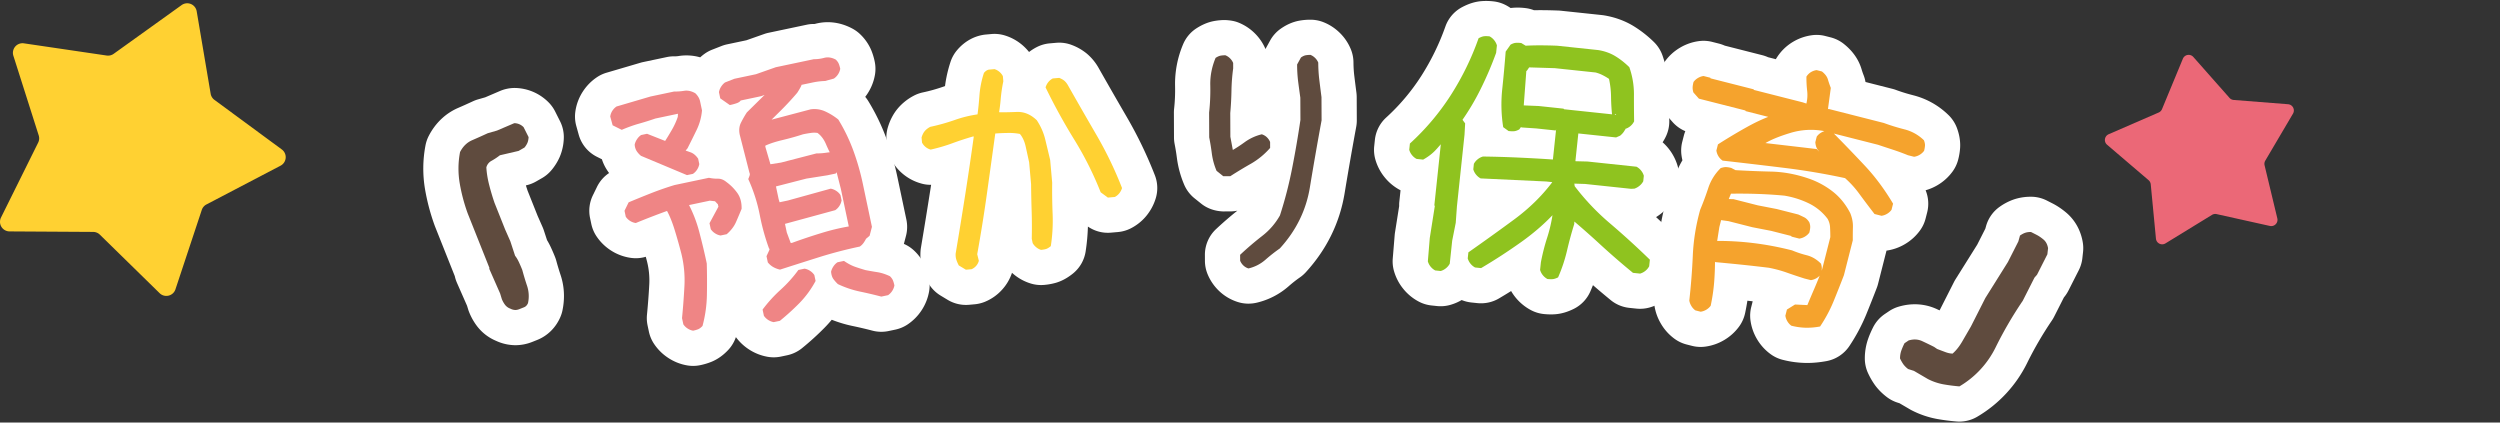
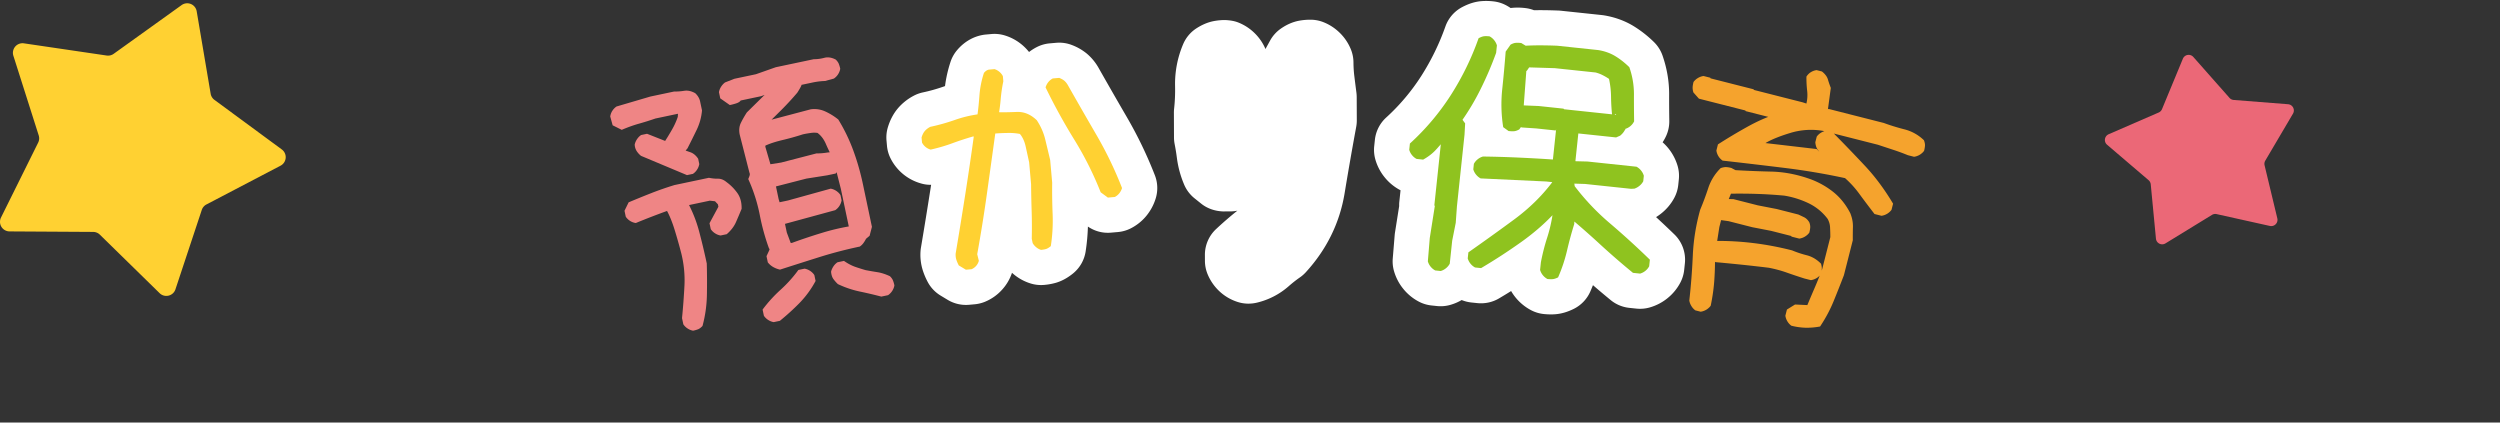
<svg xmlns="http://www.w3.org/2000/svg" viewBox="0 0 284 48">
  <rect x="0" y="0" width="284" height="48" fill="#333333" stroke="none" />
  <g fill="#FFF">
-     <path d="M58.551 39.215a5.312 5.312 0 01-2.201-.497 5.28 5.28 0 01-2.193-1.713 6.761 6.761 0 01-.863-1.545 4.125 4.125 0 01-.114-.323l-.122-.401-1.146-2.605a4.046 4.046 0 01-.248-.763l-2.25-5.651a23.83 23.83 0 01-1.13-4.218 14.036 14.036 0 01.049-4.967c.072-.384.199-.755.378-1.102.754-1.458 1.91-2.557 3.342-3.175a64.534 64.534 0 001.67-.749c.188-.087.382-.16.582-.217l.813-.233 1.728-.74a4.298 4.298 0 011.595-.323 5.493 5.493 0 013.936 1.695c.274.287.503.612.682.966l.566 1.126c.312.621.457 1.312.42 2.007a5.89 5.89 0 01-.45 2.013 6.186 6.186 0 01-.936 1.516 4.012 4.012 0 01-1.086.915l-.669.384a4.042 4.042 0 01-1.085.427l-.078.018c.06.196.123.391.187.583l1.146 2.877.566 1.282c.053.122.101.246.142.372l.361 1.104c.156.256.301.529.439.825.173.373.329.735.471 1.091.057.144.105.29.146.439.141.524.301 1.055.479 1.589.43 1.29.505 2.639.224 4.012a3.943 3.943 0 01-.244.78c-.521 1.211-1.458 2.137-2.64 2.607l-.542.216a5.19 5.19 0 01-1.925.378zm20.186 2.352c-.227 0-.453-.02-.677-.058a5.627 5.627 0 01-2.139-.845 5.636 5.636 0 01-1.629-1.612 3.998 3.998 0 01-.578-1.38l-.149-.703a3.997 3.997 0 01-.068-1.22c.114-1.166.203-2.344.263-3.5a8.706 8.706 0 00-.251-2.518 52.544 52.544 0 00-.148-.561 3.981 3.981 0 01-1.692.125 5.586 5.586 0 01-2.288-.856 5.636 5.636 0 01-1.625-1.605 3.981 3.981 0 01-.584-1.393l-.142-.673a4.001 4.001 0 01.318-2.575l.468-.96a4.005 4.005 0 011.376-1.576 5.678 5.678 0 01-.237-.344 5.122 5.122 0 01-.579-1.22l-.564-.281a4 4 0 01-2.072-2.517l-.276-.995a3.991 3.991 0 01-.104-1.624 5.57 5.57 0 01.858-2.287 5.655 5.655 0 011.589-1.614 3.986 3.986 0 011.103-.517l3.85-1.132c.1-.029.201-.055.302-.076l2.691-.568c.304-.064.616-.089.923-.085a2.09 2.09 0 00.424-.034 5.673 5.673 0 012.442.151c.153-.139.312-.269.479-.389.274-.198.573-.361.888-.484l1.062-.416c.205-.08.416-.143.63-.188l2.189-.462 2.013-.709c.165-.058.333-.105.504-.142l4.311-.91c.286-.06.571-.097.872-.085-.001 0 .041-.001.132-.025 1.403-.367 2.856-.179 4.208.543.336.18.646.406.917.673a5.442 5.442 0 011.229 1.786 7.2 7.2 0 01.388 1.275c.107.504.117 1.023.028 1.531a5.665 5.665 0 01-1.103 2.49c.13.154.248.317.353.489a23.912 23.912 0 012.042 4.213 31.847 31.847 0 011.255 4.382l1.026 4.862a4.015 4.015 0 01-.043 1.837l-.24.919.127.059a4.01 4.01 0 011.082.752 5.421 5.421 0 011.235 1.789c.168.406.294.823.393 1.292.105.501.114 1.018.025 1.522a5.674 5.674 0 01-.833 2.106 5.676 5.676 0 01-1.614 1.638c-.422.28-.894.479-1.39.583l-.764.161a3.992 3.992 0 01-1.835-.044 45.719 45.719 0 00-2.269-.533 14.63 14.63 0 01-2.352-.705c-.262.317-.536.62-.82.908-.8.813-1.661 1.595-2.556 2.319a4 4 0 01-1.692.807l-.703.148c-.5.106-1.017.113-1.522.025a5.655 5.655 0 01-2.116-.84 5.683 5.683 0 01-1.481-1.396 4.007 4.007 0 01-.877 1.466c-.562.598-1.191 1.045-1.87 1.328a7.317 7.317 0 01-1.293.392 3.918 3.918 0 01-.82.086z" />
    <path d="M109.726 34.639a4.006 4.006 0 01-2.069-.576l-.808-.488a4.003 4.003 0 01-1.471-1.562 7.979 7.979 0 01-.546-1.291 5.871 5.871 0 01-.26-2.18c.009-.136.025-.272.047-.407.383-2.272.751-4.544 1.106-6.816l.051-.327a3.622 3.622 0 01-1.067-.131 5.54 5.54 0 01-3.54-2.867 3.979 3.979 0 01-.41-1.443l-.052-.584a3.996 3.996 0 01.154-1.506c.247-.82.624-1.538 1.121-2.133a6.041 6.041 0 011.797-1.441c.333-.179.689-.31 1.059-.389.774-.165 1.544-.38 2.29-.64l.226-.078c.117-.917.325-1.835.622-2.742.159-.487.411-.938.74-1.331.877-1.044 2.056-1.679 3.317-1.788l.592-.053a4.004 4.004 0 011.512.157 5.564 5.564 0 011.966 1.066c.297.25.563.523.797.818.276-.214.571-.401.885-.561a4 4 0 011.465-.42l.729-.064a3.984 3.984 0 011.812.262 5.99 5.99 0 011.665.962 5.92 5.92 0 011.303 1.556 583.71 583.71 0 003.265 5.686 47.374 47.374 0 013.169 6.581c.332.852.362 1.791.086 2.662a5.799 5.799 0 01-1.071 1.973 5.553 5.553 0 01-1.752 1.398 3.992 3.992 0 01-1.46.418l-.788.069a3.981 3.981 0 01-2.621-.691 23.037 23.037 0 01-.259 2.83 4.006 4.006 0 01-1.446 2.509c-.65.522-1.299.87-1.984 1.062a6.992 6.992 0 01-1.279.227 3.979 3.979 0 01-1.507-.154 5.534 5.534 0 01-1.979-1.073c-.058-.048-.114-.098-.17-.147a5.391 5.391 0 01-1.081 1.868 5.385 5.385 0 01-2.031 1.438 4.049 4.049 0 01-1.122.268l-.642.058a4.43 4.43 0 01-.361.015zm32.096-.144a3.98 3.98 0 01-1.249-.2 5.425 5.425 0 01-2.149-1.303 5.588 5.588 0 01-1.249-1.864 4.03 4.03 0 01-.295-1.49l-.003-.674a3.999 3.999 0 011.267-2.938 40.628 40.628 0 012.42-2.093 3.94 3.94 0 01-.791.083l-.791.003c-.893-.021-1.804-.306-2.518-.878l-.764-.612a3.994 3.994 0 01-1.19-1.581 11.52 11.52 0 01-.812-2.984 23.953 23.953 0 00-.256-1.586 3.957 3.957 0 01-.076-.76l-.011-2.812c0-.153.007-.306.024-.457.092-.831.129-1.697.109-2.577a11.548 11.548 0 01.912-4.741 4 4 0 011.534-1.825c.654-.418 1.295-.684 1.96-.811a6.85 6.85 0 011.29-.118c.542.03 1.021.094 1.496.283a5.551 5.551 0 011.862 1.221 5.575 5.575 0 011.218 1.79c.027-.056.056-.112.086-.167l.436-.793a4.004 4.004 0 011.205-1.347c.659-.463 1.354-.769 2.067-.906a6.96 6.96 0 011.299-.119h.019a4 4 0 011.47.28c.699.276 1.33.689 1.874 1.228a5.546 5.546 0 011.243 1.859c.191.472.292.976.295 1.485.003.533.035 1.05.096 1.537.079.651.159 1.28.239 1.896.021.165.032.332.033.499l.011 2.637c.001.249-.021.498-.066.743a394.1 394.1 0 00-1.318 7.546c-.555 3.366-2.038 6.386-4.409 8.978a4.03 4.03 0 01-.667.584c-.437.303-.871.645-1.29 1.014a8.392 8.392 0 01-3.621 1.861 4.167 4.167 0 01-.94.109zm34.358 1.222c-.27 0-.542-.016-.82-.045a4.01 4.01 0 01-1.452-.446 5.678 5.678 0 01-2.244-2.163c-.456.284-.915.563-1.377.836-.739.438-1.6.622-2.457.535l-.684-.072a4.041 4.041 0 01-1.099-.277 5.646 5.646 0 01-1.292.55 4.03 4.03 0 01-1.521.131l-.621-.066a4.012 4.012 0 01-1.446-.442 5.665 5.665 0 01-1.753-1.443 5.662 5.662 0 01-1.062-2.043 4.007 4.007 0 01-.135-1.408l.218-2.647c.008-.099.02-.197.035-.295l.476-3.013a3.5 3.5 0 01.018-.502l.137-1.291-.043-.022a5.65 5.65 0 01-1.766-1.457 5.648 5.648 0 01-1.055-2.033 4 4 0 01-.126-1.504l.076-.715a4.003 4.003 0 011.28-2.53 23.638 23.638 0 003.981-4.712 27.427 27.427 0 002.749-5.631 4 4 0 011.909-2.206c.759-.399 1.479-.621 2.202-.677a7.085 7.085 0 011.333.026c.506.054.996.204 1.445.442.181.096.354.201.522.314.089-.012.177-.021.265-.028a7.159 7.159 0 011.359.029c.353.037.696.121 1.025.248.248-.004.508-.005.767-.006a54.83 54.83 0 012.031.045c.087.003.175.01.262.019l4.661.494c.075.008.15.018.226.03 1.216.199 2.332.6 3.316 1.189a13.006 13.006 0 012.358 1.835c.448.437.788.972.992 1.564.497 1.439.747 2.909.744 4.368-.004 1 .003 2.009.018 3.034a3.988 3.988 0 01-.408 1.815 5.58 5.58 0 01-.351.617 5.76 5.76 0 011.715 2.724c.137.487.18.996.127 1.499l-.065.622a4.025 4.025 0 01-.447 1.46 5.648 5.648 0 01-1.454 1.755 5.809 5.809 0 01-.62.439c.697.64 1.393 1.297 2.083 1.967a4 4 0 011.19 3.291l-.079.745a3.995 3.995 0 01-.436 1.437 5.636 5.636 0 01-1.45 1.766 5.699 5.699 0 01-2.026 1.057 4.017 4.017 0 01-1.516.132l-.808-.085a4.003 4.003 0 01-2.116-.885 97.02 97.02 0 01-2.011-1.694c-.093.235-.19.47-.292.705a4.004 4.004 0 01-1.898 1.994c-.708.35-1.384.547-2.067.603a6.457 6.457 0 01-.523.021z" />
-     <path d="M205.282 41.232a11.366 11.366 0 01-2.773-.358 3.99 3.99 0 01-1.363-.639 5.644 5.644 0 01-1.547-1.703 5.675 5.675 0 01-.747-2.148 4.01 4.01 0 01.089-1.508l.164-.648c-.199-.023-.4-.046-.601-.067-.071.456-.157.922-.256 1.394a4.007 4.007 0 01-.692 1.549 5.656 5.656 0 01-1.682 1.521 5.645 5.645 0 01-2.14.75 3.992 3.992 0 01-1.528-.087l-.605-.154a3.995 3.995 0 01-1.362-.639 5.628 5.628 0 01-1.542-1.696 5.763 5.763 0 01-.738-1.983 4.005 4.005 0 01-.03-1.115c.177-1.57.304-3.203.378-4.853.09-2.035.421-4.089.983-6.101.045-.161.1-.319.165-.473.285-.679.556-1.406.804-2.161a9.612 9.612 0 01.864-1.905 5.756 5.756 0 01-.108-.586 4.006 4.006 0 01.09-1.511l.178-.696c.045-.176.102-.348.169-.514a4.005 4.005 0 01-1.45-1.039l-.626-.707a3.99 3.99 0 01-.838-1.508 5.595 5.595 0 01-.245-2.022c.021-.38.093-.819.214-1.298.126-.494.345-.959.646-1.372a5.659 5.659 0 011.691-1.534 5.643 5.643 0 012.157-.751 3.98 3.98 0 011.506.089l.758.192c.23.059.454.137.669.234l4.253 1.082c.23.059.454.137.668.234l.88.224a5.526 5.526 0 011.951-1.973 5.633 5.633 0 012.146-.75 3.952 3.952 0 011.519.088l.606.154c.548.14 1.061.394 1.503.746 1.012.804 1.691 1.778 2.021 2.895.063.218.139.433.225.655.099.251.17.511.215.775l3.061.778c.137.034.271.076.402.125.61.226 1.271.43 1.961.605a8.826 8.826 0 013.983 2.227c.434.417.769.925.979 1.488.286.769.408 1.53.362 2.262a7.146 7.146 0 01-.217 1.322 3.98 3.98 0 01-.642 1.365 5.642 5.642 0 01-1.693 1.538c-.431.257-.89.455-1.367.589.325.792.391 1.672.177 2.511l-.178.697a3.98 3.98 0 01-.642 1.365 5.642 5.642 0 01-1.693 1.538 5.596 5.596 0 01-2.107.745l-.96 3.778c-.039.151-.086.3-.142.446-.394 1.026-.796 2.04-1.204 3.039a20.41 20.41 0 01-1.907 3.571 4.003 4.003 0 01-2.604 1.717c-.757.14-1.498.211-2.208.211zm17.306 6.662c-.111 0-.224-.005-.336-.014a24.063 24.063 0 01-2.187-.283 10.429 10.429 0 01-2.869-.972 3.92 3.92 0 01-.212-.115l-1.201-.703-.239-.076a4.003 4.003 0 01-1.215-.637c-.544-.417-1-.881-1.355-1.377a8.365 8.365 0 01-.736-1.267 3.995 3.995 0 01-.394-1.742 6.677 6.677 0 01.375-2.213c.147-.421.333-.852.564-1.309a4.007 4.007 0 011.332-1.513l.466-.314a4.004 4.004 0 011.085-.515c1.497-.45 3.009-.354 4.37.275l.297.139.045-.077 1.591-3.137c.055-.108.113-.213.178-.315l2.465-3.934.924-1.822.08-.287a4.003 4.003 0 011.564-2.208 6.401 6.401 0 011.651-.842 6.04 6.04 0 011.873-.286h.027c.623.002 1.236.15 1.792.432l.608.309c.553.28 1.089.639 1.596 1.067.997.846 1.644 2.007 1.875 3.362.062.368.073.743.032 1.114l-.077.695a3.995 3.995 0 01-.408 1.367l-1.173 2.312a3.978 3.978 0 01-.517.779l-1.109 2.188a3.843 3.843 0 01-.264.446 40.611 40.611 0 00-2.797 4.803 14.506 14.506 0 01-5.654 6.104 3.983 3.983 0 01-2.047.566z" />
  </g>
-   <path fill="#5F4B3E" d="M58.992 35.121c-.186.074-.36.104-.522.09a1.356 1.356 0 01-.501-.152 1.29 1.29 0 01-.6-.438 2.82 2.82 0 01-.362-.648l-.191-.629-1.243-2.824.03-.071-2.474-6.211a19.779 19.779 0 01-.905-3.415 9.98 9.98 0 01.039-3.555c.332-.641.79-1.088 1.375-1.341a72.043 72.043 0 001.77-.793l1.054-.303 1.958-.838a1.487 1.487 0 011.063.458l.566 1.126c-.014.26-.06.479-.135.656a2.193 2.193 0 01-.333.528l-.669.384-2.124.494a7.407 7.407 0 01-.941.625 1.173 1.173 0 00-.597.751c.036.632.142 1.291.316 1.975.175.685.376 1.363.605 2.035l1.212 3.043.595 1.349.536 1.638c.155.193.301.438.439.735.138.298.265.59.379.878.161.602.345 1.209.55 1.822a3.7 3.7 0 01.099 1.943c-.102.237-.25.394-.444.471l-.545.217z" />
  <path fill="#EF8585" d="M78.04 19.893l-5.22-2.188a2.345 2.345 0 01-.499-.55 1.5 1.5 0 01-.219-.736 1.75 1.75 0 01.257-.597c.128-.197.286-.358.473-.483l.672-.142 2.056.812c.209-.32.458-.729.747-1.228.29-.497.519-.998.689-1.503l.021-.355.03-.007-2.599.549c-.635.22-1.259.415-1.872.587-.613.172-1.262.405-1.945.698l-1.035-.516-.274-.996c.034-.241.115-.46.245-.658.128-.197.287-.358.473-.483l3.85-1.132 2.691-.568c.363.009.746-.019 1.148-.083.401-.063.821.029 1.256.278.293.279.477.591.549.938l.213 1.009a6.3 6.3 0 01-.592 2.186 111.38 111.38 0 01-1.053 2.122l-.357.427-.052-.244c.14.056.381.143.726.262.345.119.641.365.891.738l.129.611a1.676 1.676 0 01-.251.628 1.64 1.64 0 01-.473.483l-.675.141zm.697 17.674a1.643 1.643 0 01-.628-.251 1.636 1.636 0 01-.482-.473l-.149-.703c.122-1.239.213-2.467.276-3.684a12.659 12.659 0 00-.36-3.677 60.831 60.831 0 00-.755-2.667c-.269-.869-.56-1.591-.872-2.164l.123-.026a87.827 87.827 0 00-3.662 1.413 1.651 1.651 0 01-1.142-.717l-.142-.673.468-.96c.919-.386 1.792-.74 2.618-1.064a35.97 35.97 0 012.589-.898l3.914-.826c.355.074.698.108 1.027.103.329-.006.648.118.958.373.477.346.889.76 1.235 1.24.346.48.511 1.084.494 1.812-.21.513-.424 1.016-.64 1.508-.215.492-.566.95-1.052 1.372l-.703.148a1.66 1.66 0 01-.627-.25 1.651 1.651 0 01-.483-.473l-.142-.672 1.01-1.874-.057-.275-.329-.346-.589-.067-2.446.517-.064-.306a15.057 15.057 0 011.31 3.333c.315 1.19.6 2.386.854 3.589.033 1.164.038 2.351.016 3.558a14.538 14.538 0 01-.499 3.539c-.174.186-.339.311-.496.376a3.54 3.54 0 01-.573.165zm9.873-6.938a2.806 2.806 0 01-.781-.298 2.123 2.123 0 01-.606-.527l-.148-.703.395-.85-.061.013.045.214a24.835 24.835 0 01-1.14-4.039 18.361 18.361 0 00-1.312-4.099c.099-.233.157-.39.172-.468a.442.442 0 00-.04-.263l-1.1-4.304c-.108-.509-.061-.966.142-1.371.202-.404.424-.792.665-1.162l2.802-2.764.097.459-.091.019-1.185.442-2.323.49c-.081.124-.225.223-.433.299a5.986 5.986 0 01-.8.217l-1.087-.761-.148-.703a1.67 1.67 0 01.25-.628c.129-.197.276-.356.442-.477l1.062-.416 2.446-.517 2.259-.796 4.311-.91a4.51 4.51 0 001.197-.157c.414-.108.849-.041 1.305.203.161.158.274.315.339.472.065.157.12.347.168.571a1.674 1.674 0 01-.25.628 1.664 1.664 0 01-.473.483l-.996.274a8.13 8.13 0 00-1.447.178l-1.238.261c.008.042-.042.158-.15.351a9.06 9.06 0 01-.332.549 32.8 32.8 0 01-1.833 1.983c-.625.622-1.202 1.191-1.732 1.707l-.097-.459.367-.077 4.81-1.271a2.954 2.954 0 011.645.228 6.99 6.99 0 011.505.928 19.757 19.757 0 011.699 3.506c.45 1.226.815 2.5 1.095 3.826l1.026 4.861-.265 1.014-.407.342a3.01 3.01 0 01-.235.4 1.64 1.64 0 01-.473.483c-1.57.331-3.088.727-4.557 1.186a753.81 753.81 0 00-4.504 1.433zm-.721 5.965a1.672 1.672 0 01-.628-.251 1.676 1.676 0 01-.483-.473l-.148-.703a15.66 15.66 0 012.048-2.253 14.56 14.56 0 002.017-2.246l.704-.148c.221.039.431.122.628.251.198.129.358.286.483.473l.142.673a11.056 11.056 0 01-1.834 2.511 26.68 26.68 0 01-2.225 2.019l-.704.147zm6.664-18.814l.032.153a19.27 19.27 0 01-.764-1.579c-.231-.537-.548-.955-.952-1.253a2.517 2.517 0 00-.766.002c-.29.041-.587.092-.893.157-.758.245-1.532.462-2.322.65s-1.438.399-1.942.634l-.004.129.579 1.985 1.205-.19 4.028-1.042c.384.004.777-.025 1.178-.089.403-.063.69-.039.862.073l-.241.37zm1.869 7.943l-.904-4.281-.556-2.182.367-.077-.398.531-.948.2-2.38.375-3.454.889.303 1.438.108.36.948-.2 4.858-1.345c.221.038.43.122.627.25.198.129.358.287.483.473l.129.611a1.686 1.686 0 01-.25.627 1.655 1.655 0 01-.474.483l-5.707 1.556.206.979.442 1.185.128.004a63.488 63.488 0 013.341-1.12 24.804 24.804 0 013.131-.756zm3.694 7.97a48.673 48.673 0 00-2.47-.58 11.27 11.27 0 01-2.461-.838 4.184 4.184 0 01-.502-.564c-.15-.203-.241-.482-.273-.838.042-.2.129-.398.258-.597.129-.197.286-.358.473-.483l.734-.154c.449.31.874.533 1.276.673.401.139.795.263 1.181.374.422.081.864.158 1.327.23.462.072.942.228 1.439.463.161.157.273.314.339.471.065.157.121.348.168.572-.039.221-.123.43-.25.627a1.676 1.676 0 01-.473.483l-.766.161z" />
  <path fill="#FFD132" d="M109.726 30.639l-.808-.488c-.118-.225-.21-.441-.278-.651s-.093-.443-.077-.699c.386-2.289.756-4.576 1.114-6.863.356-2.286.671-4.432.945-6.436l-.117.01c-.784.227-1.561.481-2.33.765-.769.284-1.586.523-2.451.717a1.558 1.558 0 01-.982-.795l-.052-.584c.091-.302.211-.543.362-.723.151-.18.357-.34.619-.481a23.012 23.012 0 002.771-.774 13.456 13.456 0 012.605-.643c.084-.596.157-1.318.219-2.167a10.7 10.7 0 01.51-2.545c.195-.232.396-.358.599-.376l.598-.053c.201.061.387.162.557.304.169.142.302.307.396.495l.052.583a17.08 17.08 0 00-.295 1.982 17.7 17.7 0 01-.188 1.531c.511.014 1.181.003 2.012-.031.83-.034 1.588.281 2.275.946.452.686.772 1.413.958 2.18s.372 1.545.559 2.333l.228 2.568a68.491 68.491 0 00.052 3.583 18.888 18.888 0 01-.208 3.636c-.22.177-.406.286-.559.329s-.336.074-.551.093a1.55 1.55 0 01-.556-.304 1.65 1.65 0 01-.394-.465l-.103-.491c.024-1.061.02-2.109-.013-3.146s-.054-2.054-.064-3.054l-.22-2.48c-.133-.615-.265-1.216-.395-1.803-.13-.586-.349-1.062-.656-1.428a6.612 6.612 0 00-1.421-.109c-.548.01-1.007.03-1.376.063-.299 2.164-.61 4.407-.934 6.73a176.582 176.582 0 01-1.117 6.981l.184.749a1.438 1.438 0 01-.827.955l-.643.056zm16.129-8.193l-.819-.604a37.85 37.85 0 00-3-5.984 67.198 67.198 0 01-3.26-5.932c.076-.242.186-.447.328-.617.142-.169.306-.301.494-.397l.729-.064c.244.096.434.202.572.316.138.116.263.267.378.452a603.535 603.535 0 003.286 5.724 43.1 43.1 0 012.9 6.023 1.79 1.79 0 01-.328.617 1.575 1.575 0 01-.494.397l-.786.069z" />
-   <path fill="#5F4B3E" d="M138.966 20.019l-.764-.612a7.505 7.505 0 01-.535-1.946 27.413 27.413 0 00-.301-1.859l-.011-2.812c.113-1.017.156-2.052.133-3.106s.177-2.09.603-3.108c.214-.137.4-.222.556-.251.156-.03.341-.045.557-.046.195.078.372.194.529.35.157.156.275.332.354.526l.002.615a21.063 21.063 0 00-.194 2.535 35.511 35.511 0 01-.137 2.535l.011 2.695.3 1.61-.205.001a16.481 16.481 0 001.563-1.017 5.496 5.496 0 011.916-.873c.234.078.43.194.587.35.156.156.275.331.354.525l.002.674a8.532 8.532 0 01-2.16 1.782c-.78.442-1.569.919-2.368 1.43l-.792.002zm2.856 10.476a1.466 1.466 0 01-.587-.349 1.575 1.575 0 01-.354-.526l-.003-.674a35.47 35.47 0 012.497-2.135 7.714 7.714 0 002.026-2.337 45.831 45.831 0 001.384-5.353c.363-1.847.678-3.679.944-5.497l-.011-2.52a156.13 156.13 0 01-.242-1.786 16.256 16.256 0 01-.124-1.992l.436-.793c.194-.137.37-.221.526-.251.156-.03.341-.045.557-.046.195.077.371.194.528.35.157.155.274.331.354.525.004.684.045 1.353.126 2.006.08.654.161 1.293.242 1.918l.011 2.637a400.383 400.383 0 00-1.331 7.623c-.429 2.6-1.566 4.909-3.414 6.929-.564.393-1.114.825-1.649 1.296a4.426 4.426 0 01-1.916.975z" />
  <path fill="#8FC31F" d="M163.038 30.721a1.677 1.677 0 01-.521-.432 1.662 1.662 0 01-.313-.6l.218-2.647.575-3.647-.056-.069.8-7.551.435.046c-.285.326-.625.709-1.018 1.149-.392.44-.889.828-1.49 1.162l-.745-.079a1.667 1.667 0 01-.521-.433 1.665 1.665 0 01-.313-.599l.076-.715a27.536 27.536 0 004.653-5.509 31.292 31.292 0 003.15-6.454c.266-.14.483-.216.652-.229.169-.014.367-.009.595.016.198.105.372.249.521.432.147.183.253.383.313.599l-.088.839a39.187 39.187 0 01-1.733 4.059 27.351 27.351 0 01-2.089 3.55l.302.409-.072 1.28-.862 8.143-.135 1.871-.404 2.031-.276 2.61c-.105.198-.249.371-.433.52s-.383.253-.599.314l-.622-.066zm12.749.973a1.69 1.69 0 01-.521-.433 1.67 1.67 0 01-.312-.599l.092-.87c.186-.965.42-1.883.7-2.754a17 17 0 00.628-2.667l-.025-.348.373.04c-1.114 1.223-2.414 2.363-3.898 3.421a63.944 63.944 0 01-4.572 2.973l-.684-.072a1.678 1.678 0 01-.521-.433 1.673 1.673 0 01-.313-.599l.073-.684a280.198 280.198 0 005.186-3.725c1.693-1.245 3.136-2.653 4.329-4.224l.017-.155.018.127-.715-.076-7.442-.349a1.658 1.658 0 01-.52-.432 1.642 1.642 0 01-.313-.599l.065-.621a1.66 1.66 0 01.432-.52 1.68 1.68 0 01.6-.314c1.359.018 2.737.059 4.135.124s2.668.136 3.812.215l.365-3.449-.048.152-2.206-.233-1.653-.112-.091-.041-.188.263c-.223.123-.419.191-.588.205s-.377.007-.626-.02l-.613-.442a16.56 16.56 0 01-.11-4.301c.15-1.418.281-2.846.391-4.279l.556-.79c.222-.123.418-.191.587-.205.169-.014.378-.007.627.019l.501.305a31.238 31.238 0 011.702-.04c.606.002 1.233.016 1.881.042l4.661.494c.721.118 1.356.343 1.908.673s1.094.755 1.625 1.272a9.256 9.256 0 01.525 3.057c-.004 1.016.003 2.049.018 3.098a1.666 1.666 0 01-1.035.864l.093.01c.006-.062-.048.006-.163.203s-.275.379-.482.546l-.461.202-4.289-.454-.335 3.17-.187-.02 1.567.04 5.562.589c.197.105.371.249.52.433s.253.383.313.599l-.065.622a1.664 1.664 0 01-.433.52 1.78 1.78 0 01-.567.317l-.38.022-5.221-.553-1.284-.042.045-.121.05.414a26.916 26.916 0 004.015 4.228 92.763 92.763 0 014.528 4.125l-.079.745a1.664 1.664 0 01-.432.521 1.686 1.686 0 01-.6.313l-.808-.085a87.11 87.11 0 01-3.698-3.205 97.41 97.41 0 00-3.003-2.659l.062-.59-.033.908a41.146 41.146 0 00-.822 3.024 17.623 17.623 0 01-1.014 3.036c-.243.12-.449.188-.618.201a3.324 3.324 0 01-.594-.017zm7.394-18.48l-.014.124a21.982 21.982 0 01-.151-2.278 10.112 10.112 0 00-.233-2.099 6.26 6.26 0 00-.68-.402 3.939 3.939 0 00-.846-.325l-4.631-.49-2.913-.089-.26.381-.065.024.01-.093-.301 4.022-.248-.026 1.939.08 2.828.3.056.068 5.936.629-.084-.104-.343.278z" />
  <path fill="#F5A32D" d="M192.589 35.257a1.657 1.657 0 01-.453-.502 1.773 1.773 0 01-.232-.607 76.4 76.4 0 00.399-5.122c.077-1.742.357-3.478.84-5.204.326-.776.632-1.596.916-2.459a5.6 5.6 0 011.414-2.269c.258-.084.473-.122.642-.11.169.01.354.042.557.093l.484.252c1.313.076 2.67.131 4.069.164 1.398.034 2.811.296 4.233.787a9.38 9.38 0 012.723 1.466c.826.64 1.497 1.466 2.014 2.479.21.526.31 1.046.297 1.559s-.017 1.017-.014 1.512l-1.009 3.968c-.383.999-.774 1.985-1.172 2.958-.397.975-.91 1.93-1.534 2.867a8.036 8.036 0 01-1.665.141 7.442 7.442 0 01-1.602-.23c-.182-.132-.333-.299-.453-.502s-.195-.415-.225-.637l.177-.697.92-.572 1.401.066c.225-.545.494-1.181.808-1.907.313-.726.605-1.452.877-2.179l.924-3.634c.001-.343-.009-.707-.029-1.088a2.137 2.137 0 00-.281-.99 5.881 5.881 0 00-2.104-1.744 10.122 10.122 0 00-2.805-.891c-1.07-.1-2.134-.167-3.189-.199a59.297 59.297 0 00-2.88-.022l-.253.613-.03-.008.575.017 2.757.701 2.15.418 2.454.624c.211.097.432.202.661.313.229.113.427.308.593.586.075.212.107.403.097.572-.011.17-.045.365-.102.587-.132.182-.3.333-.502.453a1.667 1.667 0 01-.638.225l-.878-.224-.045-.076-2.271-.578-2.151-.418-2.695-.686-.841-.117-.2.788-.257 1.644-.272-.069a33.383 33.383 0 014.372.241c1.449.175 2.921.452 4.416.832a11.52 11.52 0 001.665.553c.605.154 1.147.475 1.626.961.069.233.099.435.088.604-.011.17-.045.365-.101.587a1.67 1.67 0 01-.502.453 1.69 1.69 0 01-.638.225l-.727-.185c-.697-.221-1.366-.444-2.007-.672s-1.319-.41-2.036-.55c-.98-.12-1.972-.232-2.978-.338a259.28 259.28 0 00-3.083-.301l-.114-.061.055-.212c.001.838-.03 1.68-.094 2.523a20.97 20.97 0 01-.397 2.704 1.68 1.68 0 01-.502.452 1.692 1.692 0 01-.638.226l-.605-.154zm20.356-10.946a116.509 116.509 0 01-1.7-2.254 11.118 11.118 0 00-1.648-1.822 76.976 76.976 0 00-6.816-1.153 680.584 680.584 0 00-7.092-.836 1.669 1.669 0 01-.708-1.148l.178-.696a60.996 60.996 0 013.309-1.98c1.127-.626 2.193-1.103 3.2-1.427l-.115.454-3.241-.824-.044-.076-5.271-1.34-.626-.707a1.741 1.741 0 01-.088-.603c.01-.169.044-.365.101-.587.132-.181.299-.332.502-.452.202-.12.414-.195.637-.225l.758.192.046.076 4.875 1.239.046.076 5.542 1.409.416.138-.023.091a4.13 4.13 0 00.113-1.519 12.933 12.933 0 01-.085-1.634c.143-.222.314-.393.518-.513.202-.121.415-.195.637-.225l.606.154c.357.284.582.583.675.897.092.313.203.637.333.971l-.327 2.432.075-.045 6.27 1.594c.746.276 1.533.519 2.362.73a4.87 4.87 0 012.2 1.236c.089.238.129.441.118.611s-.044.365-.101.587a1.67 1.67 0 01-.502.453 1.661 1.661 0 01-.638.225l-.696-.177a23.904 23.904 0 00-1.711-.628c-.596-.194-1.16-.381-1.695-.56l-6.088-1.548a7.999 7.999 0 00-3.873.208c-1.271.386-2.237.786-2.9 1.198l-.424-.108a2808.762 2808.762 0 016.326.738c.308.314.365.361.174.141-.19-.221-.301-.528-.329-.922l.161-.636c.132-.181.299-.333.502-.453s.415-.195.638-.225l.637.162a190.994 190.994 0 013.687 3.824c1.175 1.255 2.244 2.694 3.208 4.314l-.178.697a1.67 1.67 0 01-.502.453 1.646 1.646 0 01-.637.225l-.792-.202z" />
-   <path fill="#5F4B3E" d="M216.764 41.921a2.627 2.627 0 01-.54-.534 4.59 4.59 0 01-.381-.667c.001-.325.051-.622.146-.89a7.18 7.18 0 01.364-.841l.466-.314c.555-.167 1.066-.143 1.537.075.471.219.926.439 1.363.661l.341.233c.324.124.637.242.938.354s.572.168.817.169c.4-.348.767-.81 1.1-1.386l.979-1.69 1.642-3.237 2.561-4.087 1.186-2.337.187-.67c.22-.153.423-.26.606-.32s.396-.089.641-.088l.609.309c.275.14.549.324.82.554.271.229.441.556.514.979l-.077.695-1.173 2.313-.295.34-1.332 2.629a44.248 44.248 0 00-3.075 5.279 10.515 10.515 0 01-4.119 4.444 20.368 20.368 0 01-1.823-.235 6.362 6.362 0 01-1.761-.602l-1.581-.925-.66-.211z" />
  <path fill-rule="evenodd" clip-rule="evenodd" fill="#FFD132" d="M22.344 1.282l1.587 9.368c.047.279.201.529.429.696l7.652 5.631a1.09 1.09 0 01-.141 1.845l-8.419 4.404a1.09 1.09 0 00-.53.623l-2.991 9.018c-.254.766-1.222 1-1.799.436l-6.79-6.646a1.086 1.086 0 00-.756-.311l-9.501-.058a1.091 1.091 0 01-.971-1.576l4.222-8.511a1.09 1.09 0 00.062-.816L1.519 6.333a1.09 1.09 0 011.199-1.41l9.399 1.385c.28.041.565-.028.795-.193l7.72-5.537a1.091 1.091 0 011.712.704z" />
  <path fill-rule="evenodd" clip-rule="evenodd" fill="#EB6877" d="M249.164 6.473l4.105 4.644a.71.71 0 00.478.238l6.179.486a.711.711 0 01.557 1.071l-3.148 5.339a.711.711 0 00-.079.528l1.448 6.027a.712.712 0 01-.846.861l-6.051-1.344a.713.713 0 00-.526.088l-5.285 3.239a.711.711 0 01-1.08-.539l-.591-6.17a.711.711 0 00-.246-.473l-4.714-4.025a.712.712 0 01.179-1.194l5.686-2.469a.715.715 0 00.374-.381l2.371-5.727a.71.71 0 011.189-.199z" />
</svg>